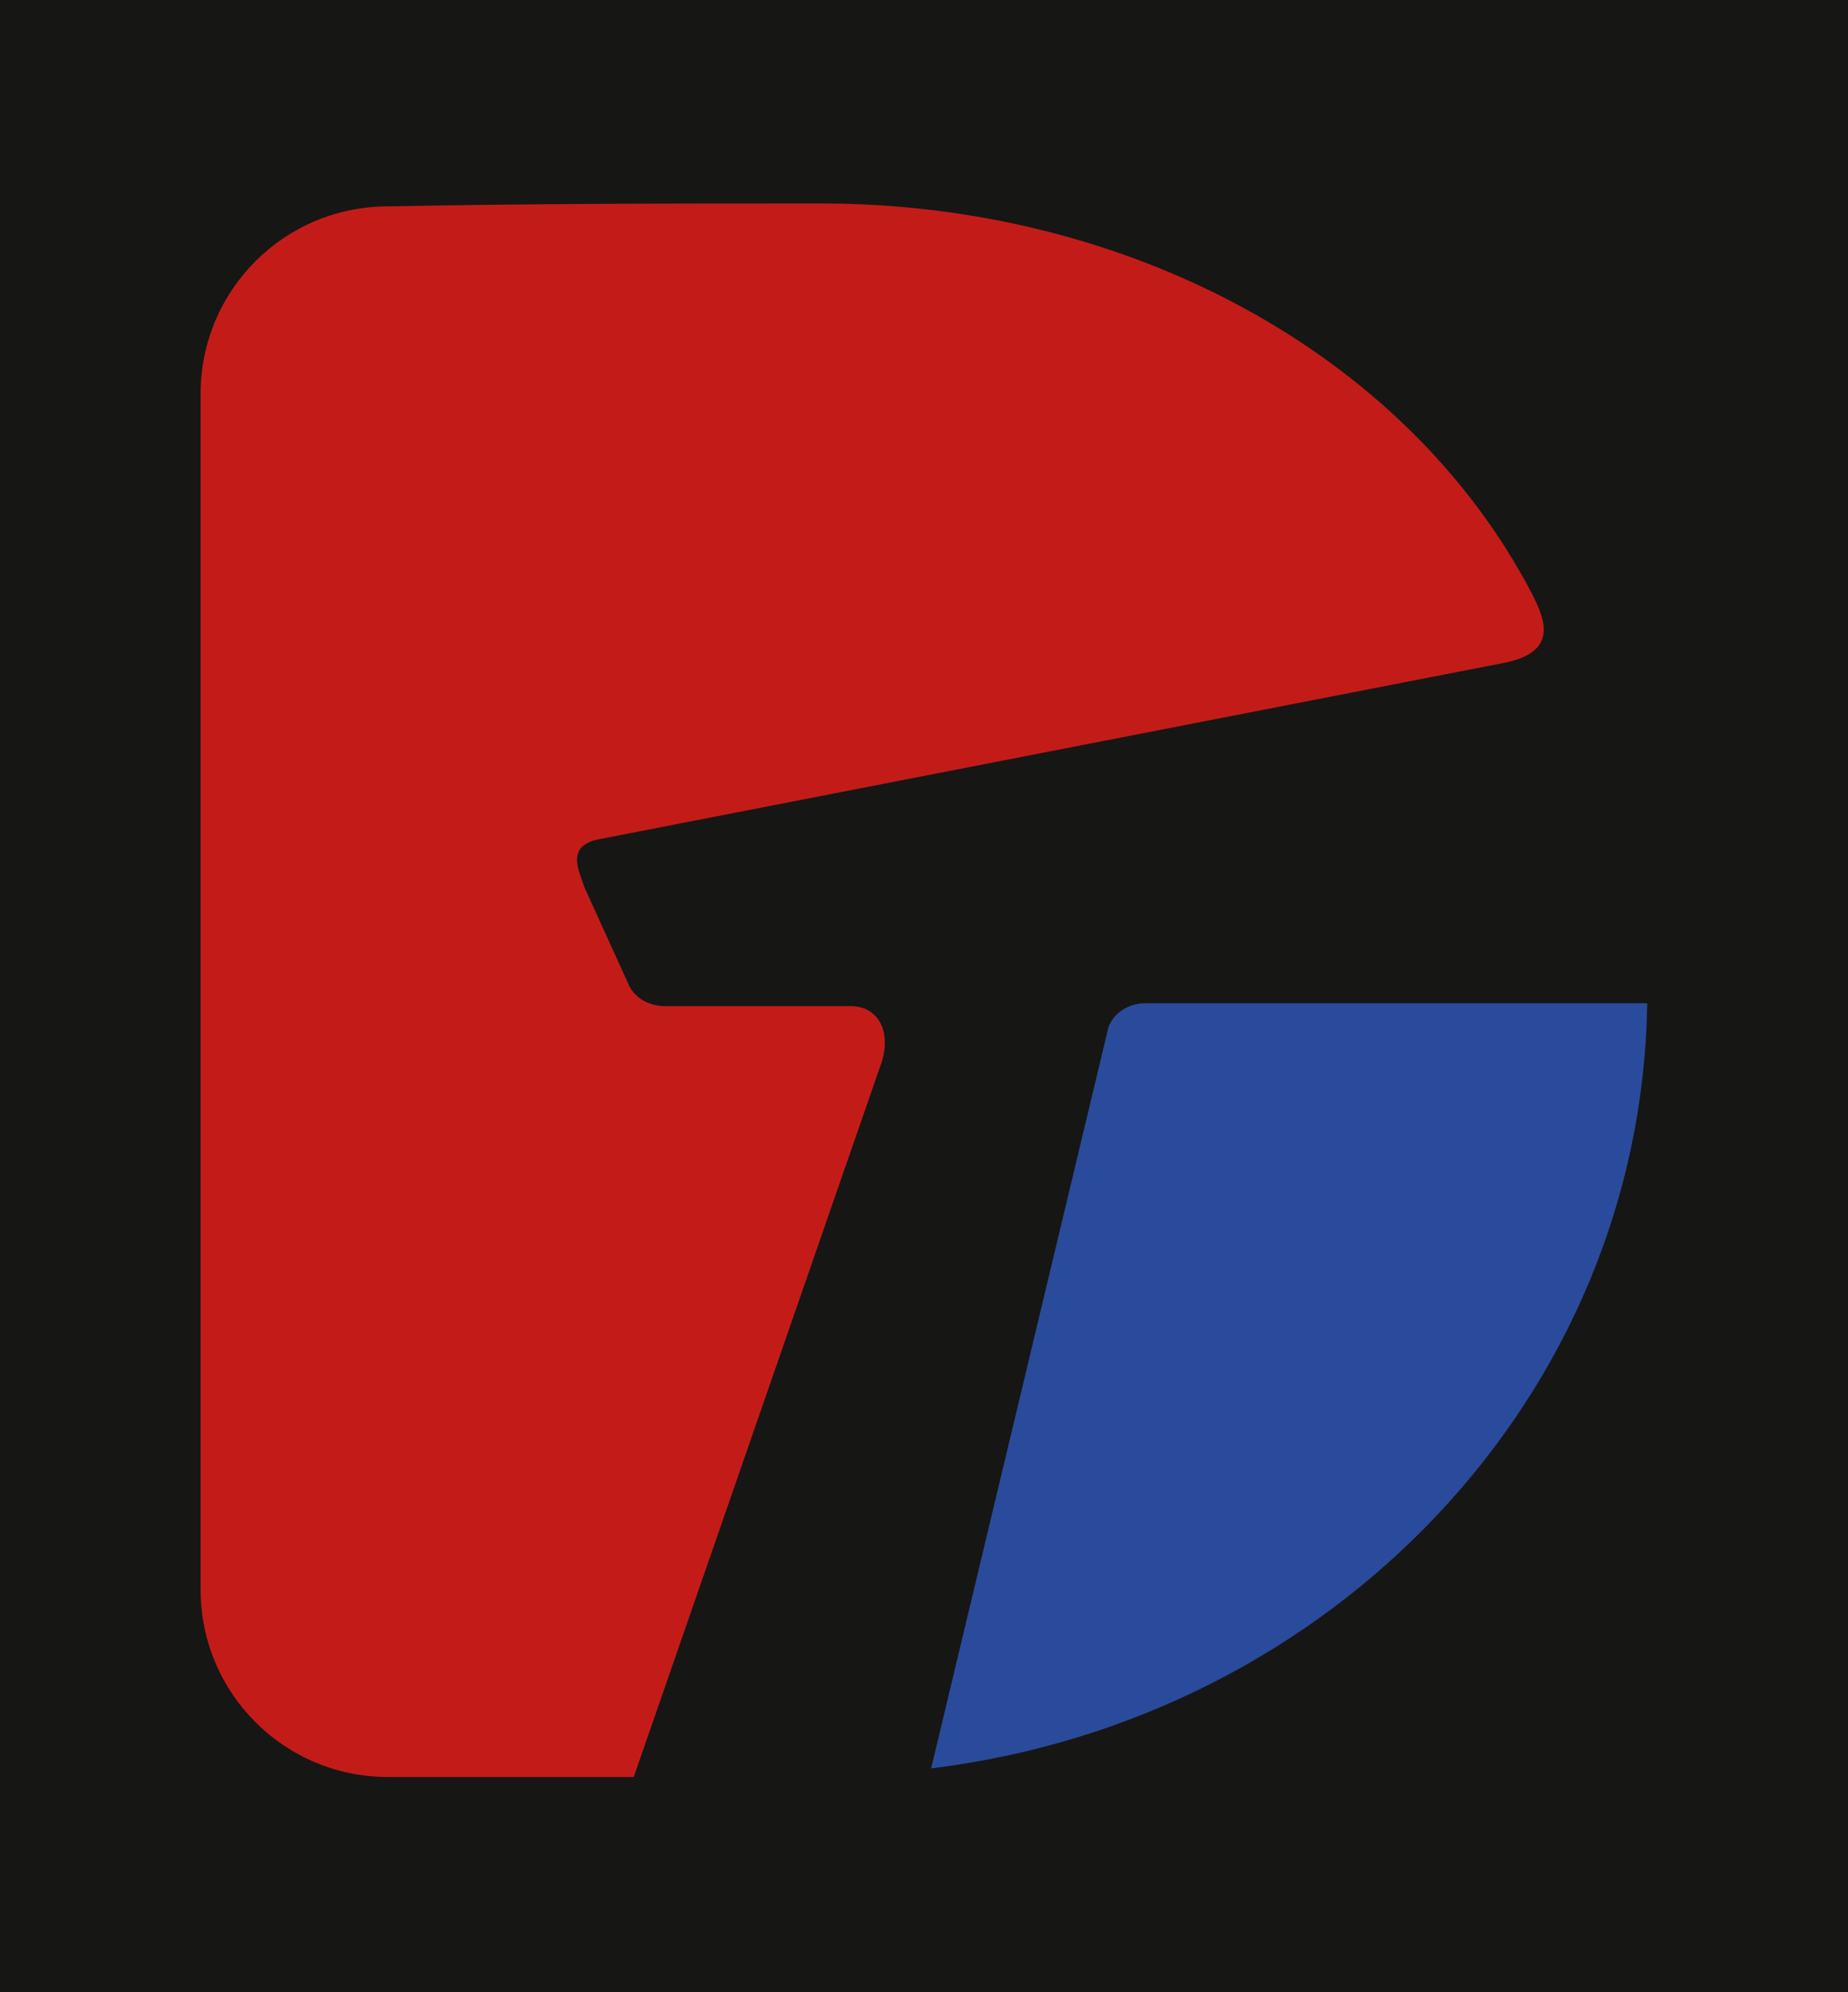
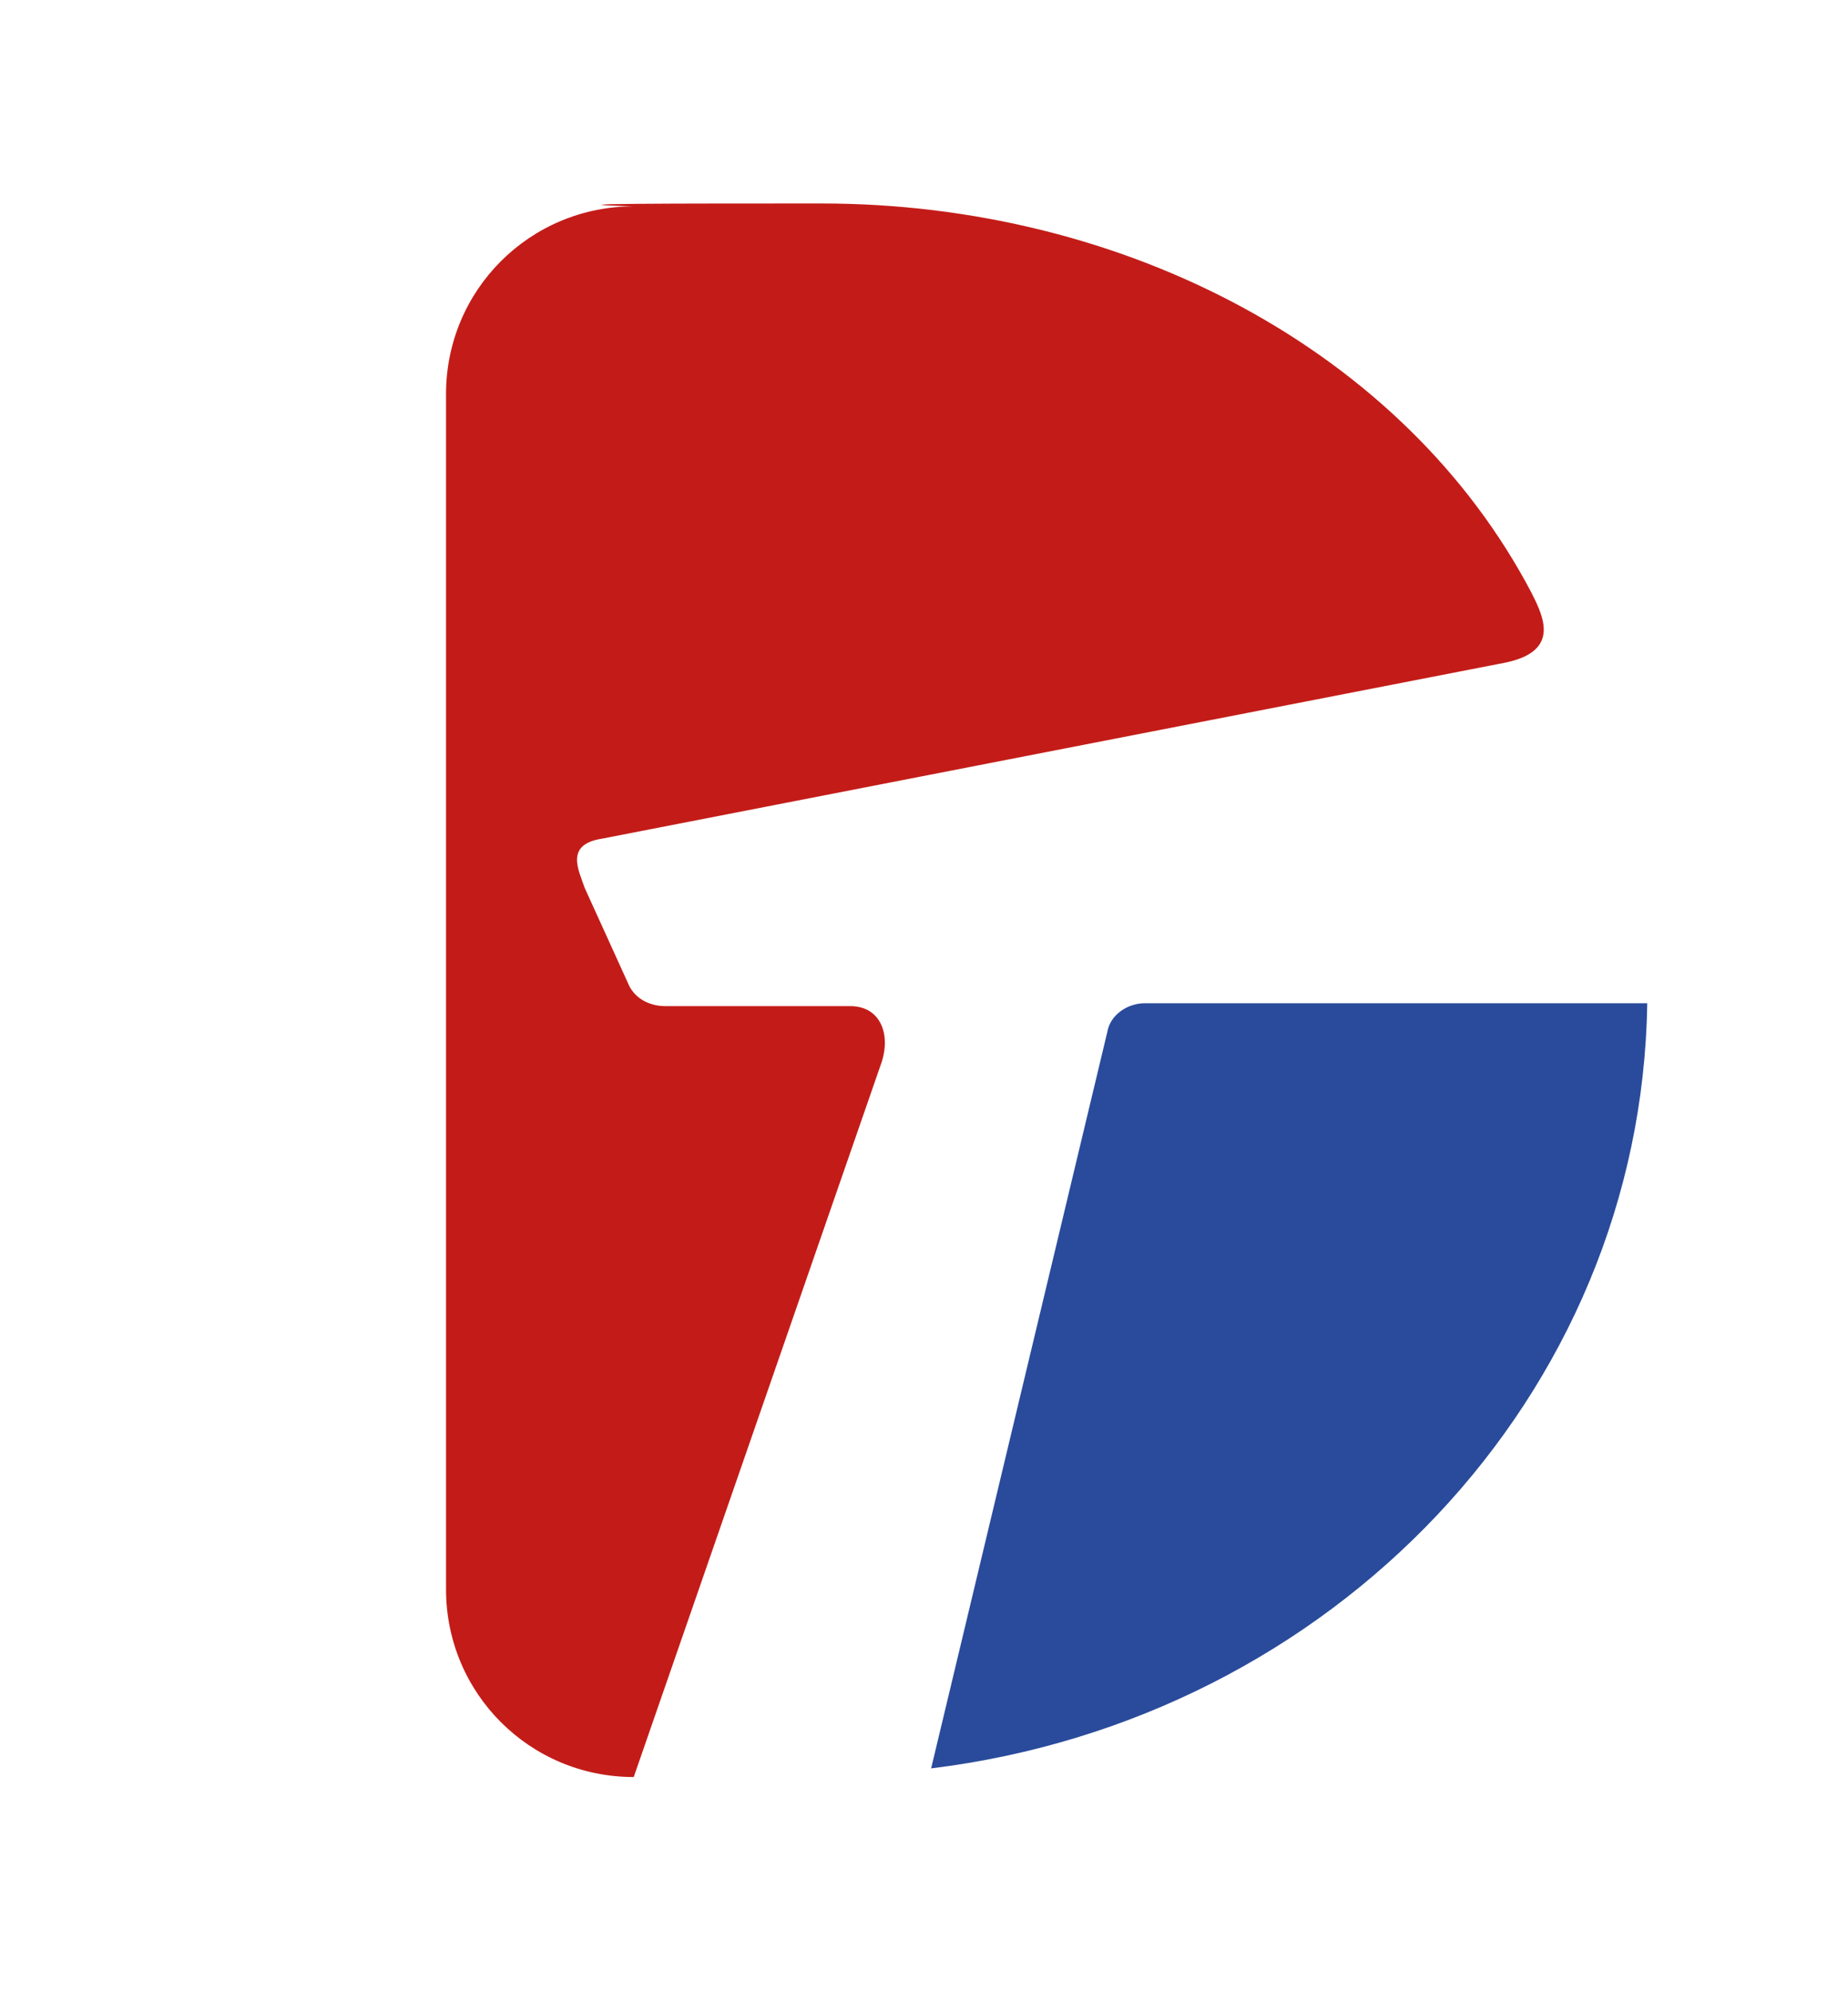
<svg xmlns="http://www.w3.org/2000/svg" version="1.1" id="Ebene_1" x="0px" y="0px" viewBox="0 0 64 69" style="enable-background:new 0 0 64 69;" xml:space="preserve">
  <style type="text/css">
	.st0{fill:#161615;}
	.st1{fill-rule:evenodd;clip-rule:evenodd;fill:#2A4B9B;}
	.st2{fill-rule:evenodd;clip-rule:evenodd;fill:#C31C18;}
</style>
  <g id="Gruppe_40008" transform="translate(-4743 -1601)">
-     <rect id="Rechteck_2979-2" x="4743" y="1601" class="st0" width="64" height="69" />
    <g id="Gruppe_40005-2" transform="translate(-82.353 146.447)">
      <path id="Pfad_641-2" class="st1" d="M4882.4,1489.3c-0.2,13.6-10.9,24.8-24.8,26.5l6.1-25.5c0.1-0.6,0.7-1,1.3-1L4882.4,1489.3z" />
-       <path id="Pfad_642-2" class="st2" d="M4853.8,1461.6c10.5,0,20.2,5.1,24.6,13.5c0.4,0.8,1,2-0.9,2.4l-31.3,6.1    c-1.3,0.2-0.8,1.1-0.6,1.7l1.5,3.3c0.2,0.5,0.7,0.8,1.3,0.8l6.4,0c1,0,1.4,0.9,1.1,1.9l-8.6,24.8c-2.8,0-5.7,0-8.5,0    c-3.6,0-6.5-2.9-6.5-6.5v-41.4c0-3.6,2.9-6.5,6.5-6.5C4843.9,1461.6,4848.9,1461.6,4853.8,1461.6" />
+       <path id="Pfad_642-2" class="st2" d="M4853.8,1461.6c10.5,0,20.2,5.1,24.6,13.5c0.4,0.8,1,2-0.9,2.4l-31.3,6.1    c-1.3,0.2-0.8,1.1-0.6,1.7l1.5,3.3c0.2,0.5,0.7,0.8,1.3,0.8l6.4,0c1,0,1.4,0.9,1.1,1.9l-8.6,24.8c-3.6,0-6.5-2.9-6.5-6.5v-41.4c0-3.6,2.9-6.5,6.5-6.5C4843.9,1461.6,4848.9,1461.6,4853.8,1461.6" />
    </g>
  </g>
</svg>